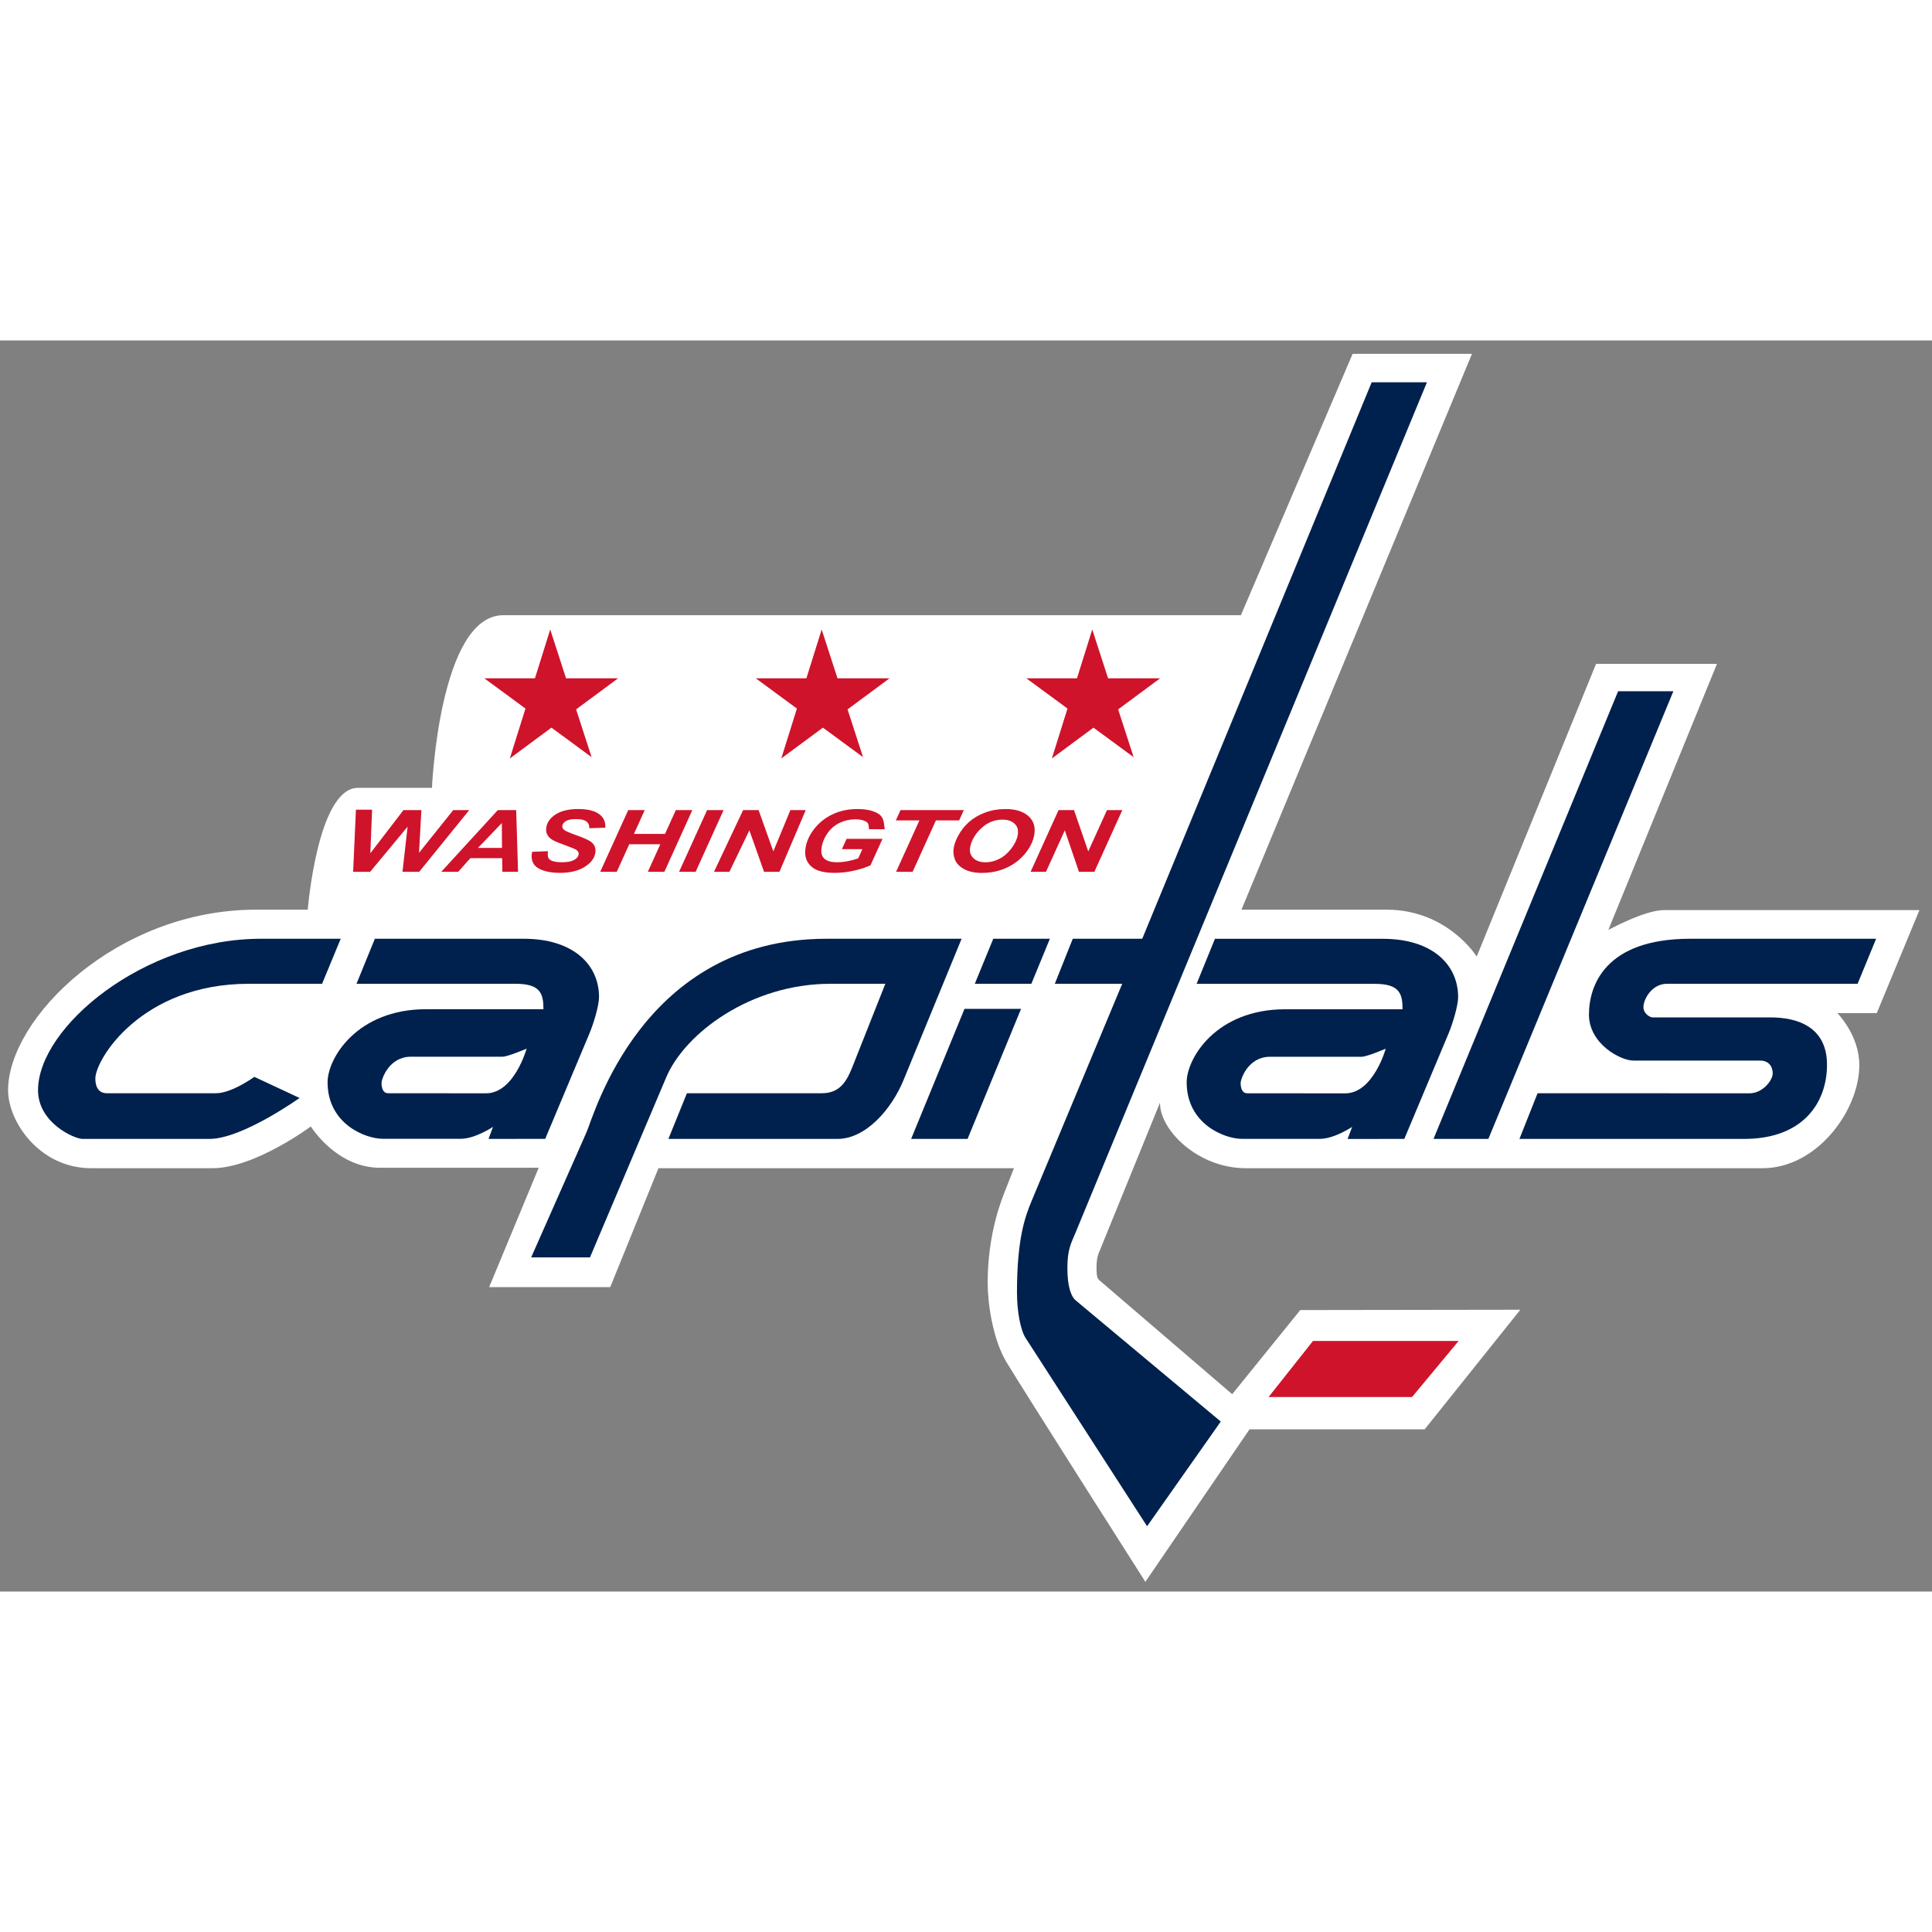
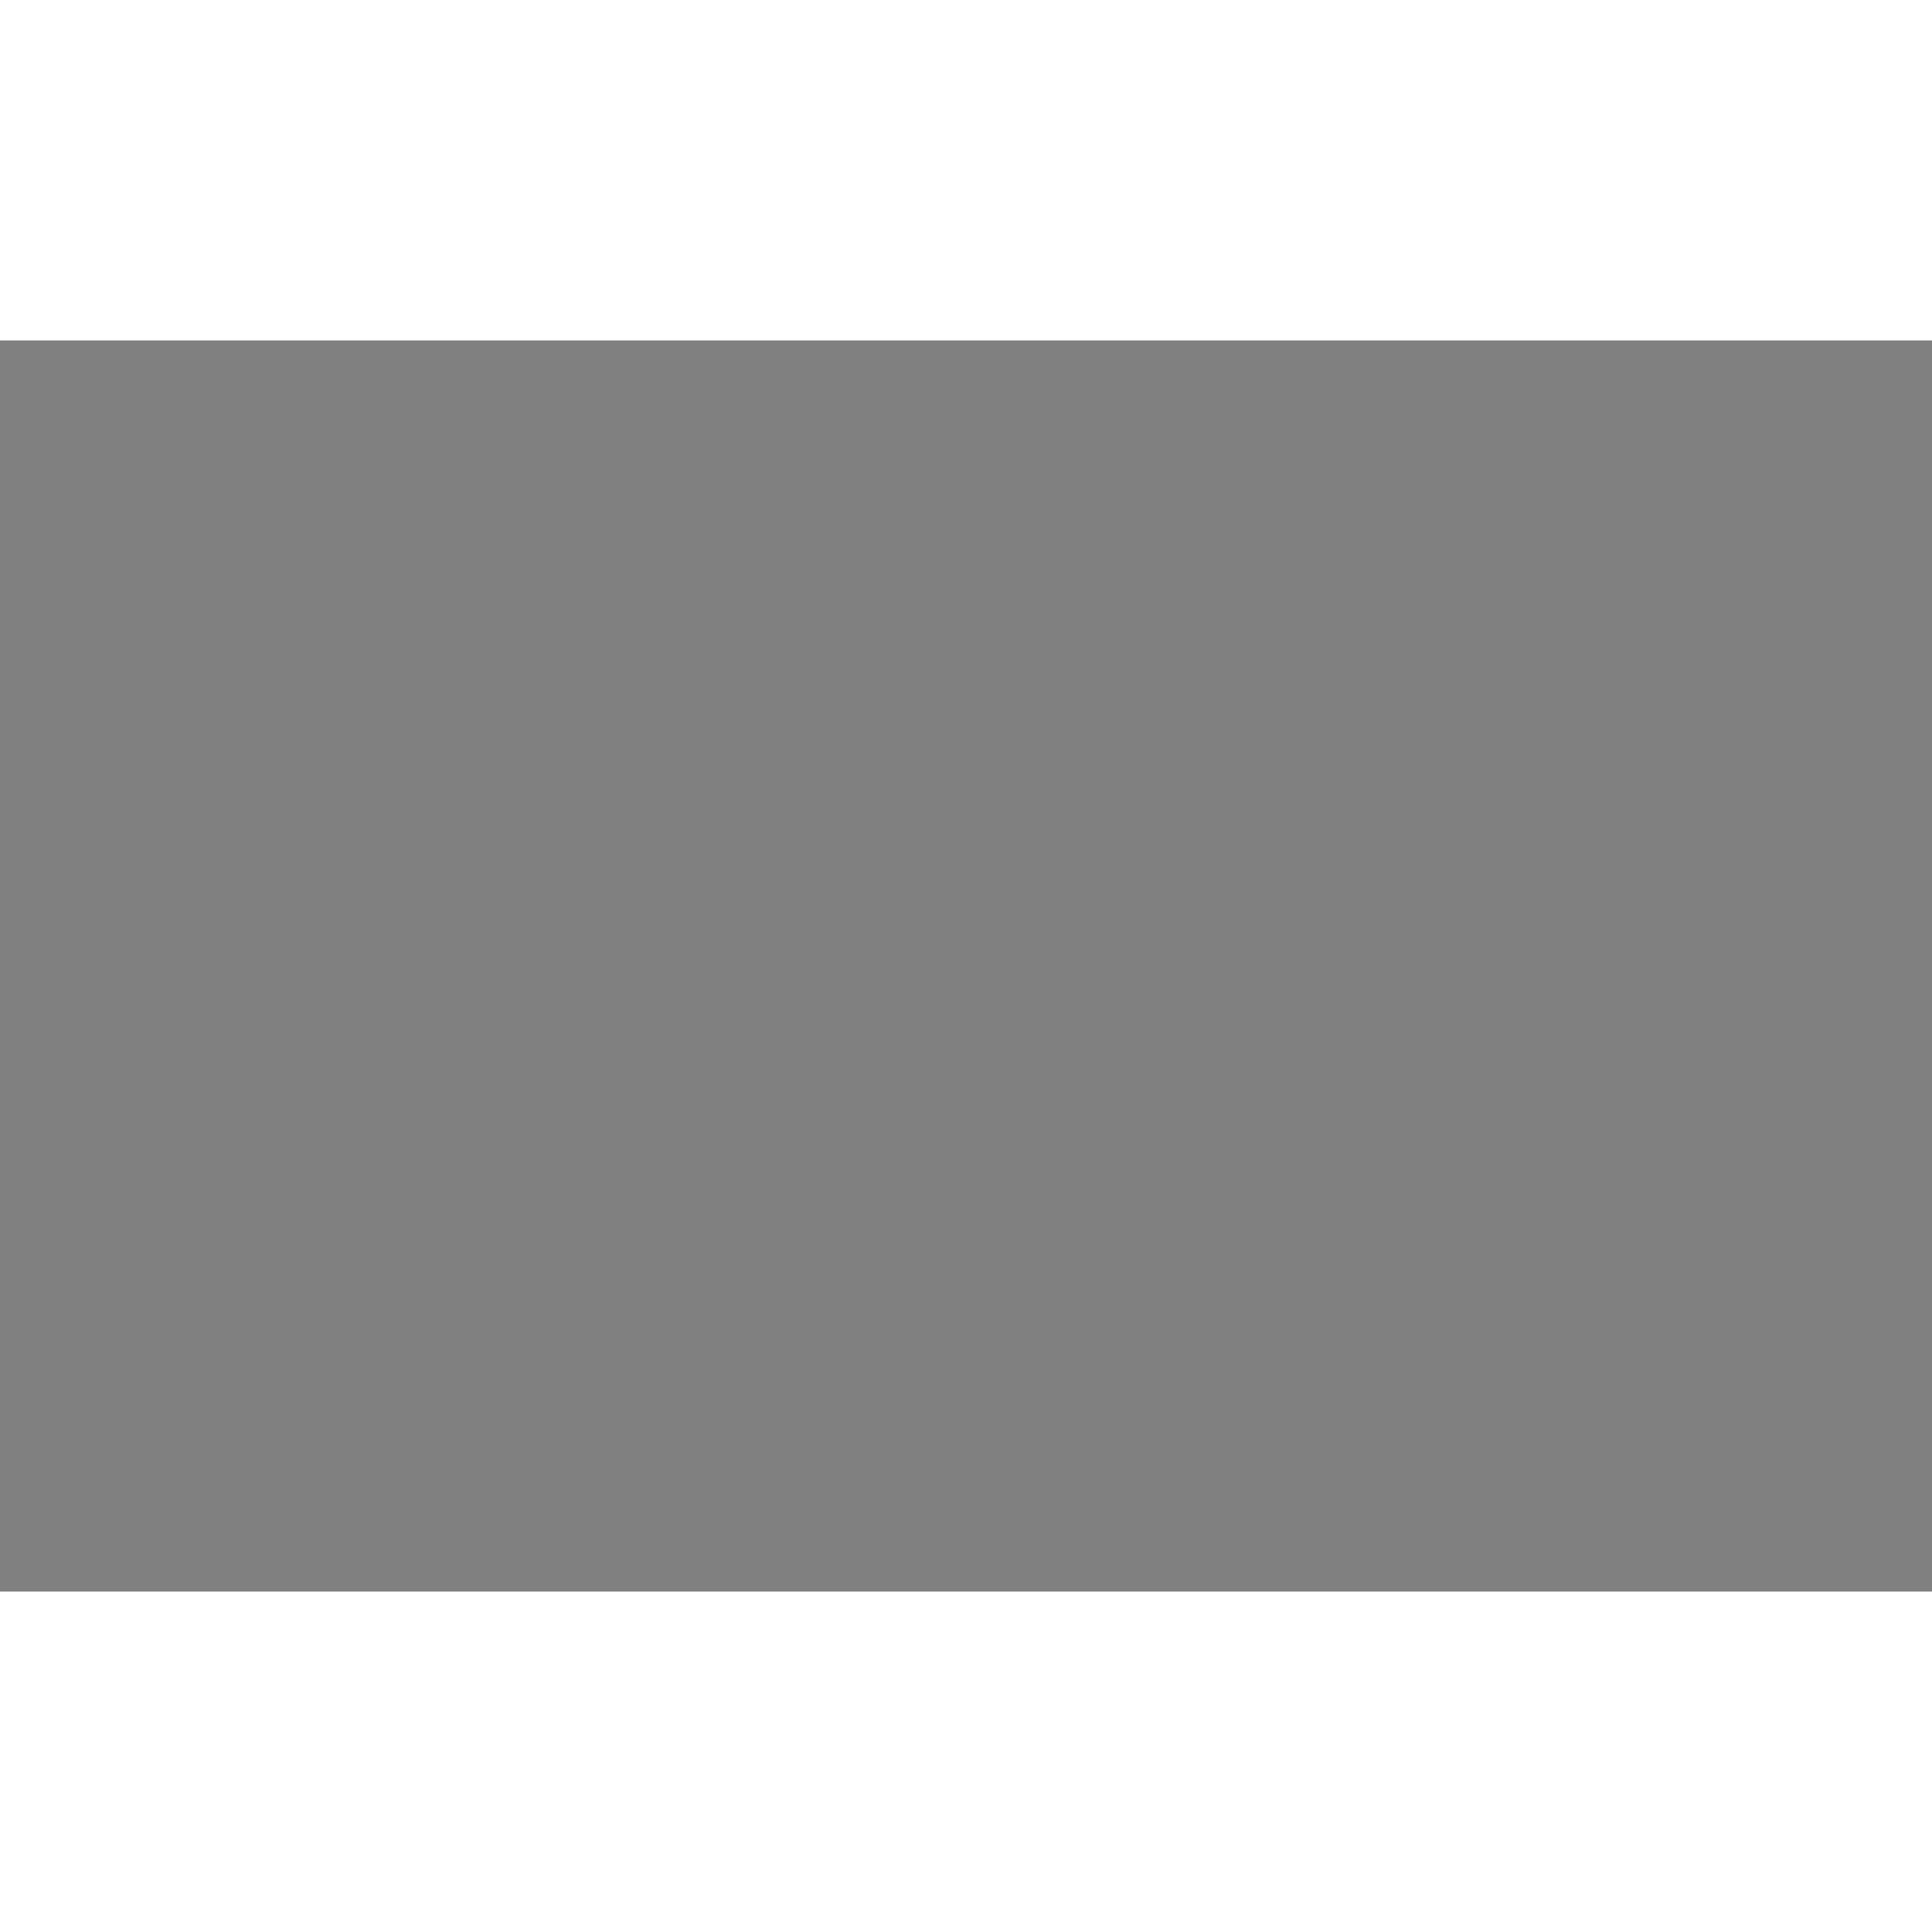
<svg xmlns="http://www.w3.org/2000/svg" xmlns:ns1="http://sodipodi.sourceforge.net/DTD/sodipodi-0.dtd" xmlns:ns2="http://www.inkscape.org/namespaces/inkscape" id="svg2" ns1:version="0.32" ns2:version="0.46" width="80" height="80" viewBox="0 0 227 147" xml:space="preserve" ns1:docname="Washington Capitals.svg" version="1.0" ns2:output_extension="org.inkscape.output.svg.inkscape">
  <rect x="0" y="0" width="227" height="147" fill="#808080" stroke="none" />
  <defs id="defs5">
    <ns2:perspective ns1:type="inkscape:persp3d" ns2:vp_x="0 : 526.18109 : 1" ns2:vp_y="0 : 1000 : 0" ns2:vp_z="744.09448 : 526.18109 : 1" ns2:persp3d-origin="372.04724 : 350.78739 : 1" id="perspective9" />
    <clipPath clipPathUnits="userSpaceOnUse" id="clipPath17">
-       <path d="M 0,2000 L 2000,2000 L 2000,0 L 0,0 L 0,2000 z" id="path19" />
-     </clipPath>
+       </clipPath>
  </defs>
  <ns1:namedview ns2:window-height="904" ns2:window-width="1280" ns2:pageshadow="2" ns2:pageopacity="0.0" guidetolerance="10.0" gridtolerance="10.0" objecttolerance="10.0" borderopacity="1.0" bordercolor="#666666" pagecolor="#ffffff" id="base" showgrid="false" ns2:zoom="1.4784" ns2:cx="144.80137" ns2:cy="216.00816" ns2:window-x="-4" ns2:window-y="-4" ns2:current-layer="g11" />
  <g id="g11" ns2:groupmode="layer" ns2:label="Washington Capitals" transform="matrix(1.25,0,0,-1.25,0,2500)">
    <g id="g13" transform="matrix(0.243,0,0,0.243,-20.239,1849.78)">
      <g id="g15" clip-path="url(#clipPath17)">
        <g id="g21" transform="translate(202.333,398)">
          <path d="M 0,0 C 0,0 3.792,47.125 19.417,47.125 L 48.042,47.125 C 48.042,47.125 50.917,113.917 75.667,113.917 L 360.958,113.917 L 404.167,214.999 L 450.333,214.999 L 361.167,0 L 417.292,0 C 440.917,0 452.167,-18.125 452.167,-18.125 L 498.333,95.083 L 545.104,95.083 L 503.083,-7.834 C 503.083,-7.834 517.167,-0.167 524.5,-0.167 L 623.417,-0.167 L 606.917,-40 L 591.667,-40 C 591.667,-40 600.167,-48.5 600.167,-60.125 C 600.167,-77.625 583.792,-100 562.792,-100 L 362.792,-100 C 344.292,-100 329.479,-85.188 329.667,-74.625 L 306.167,-132.333 C 306.167,-132.333 305.104,-134.25 305.104,-138.25 C 305.104,-142.25 305.531,-142.677 306.167,-143.313 L 357.583,-187.417 L 383.917,-154.875 L 469.042,-154.75 L 432.042,-201 L 364.292,-201 L 324,-260 C 324,-260 275.5,-183.833 270.167,-174.833 C 264.833,-165.833 263,-151.833 263,-144.5 C 263,-124.667 268.63,-111.594 270.167,-107.667 L 273.167,-100 L 135.667,-100 L 117,-146 L 70.167,-146 L 89.333,-99.833 L 27.917,-99.833 C 11.042,-99.833 1.188,-83.854 1.188,-83.854 C 1.188,-83.854 -20.5,-100 -36.833,-100 L -83.833,-100 C -103.667,-100 -115.917,-82.083 -115.917,-69.833 C -115.917,-42.083 -73.833,0 -20.083,0 L 0,0 z" style="fill:#ffffff;fill-opacity:1;fill-rule:nonzero;stroke:none" id="path23" />
        </g>
        <g id="g25" transform="translate(179.508,369.333)">
          <path d="M 0,0 L 28.367,0 L 35.57,17.417 L 4.742,17.417 C -40.508,17.417 -81.508,-16.78 -81.508,-41.167 C -81.508,-53.833 -67.383,-60 -64.342,-60 L -15.175,-60 C -2.507,-60 19.658,-44.167 19.658,-44.167 L 2.158,-36 C 2.158,-36 -6.508,-42.334 -12.675,-42.334 L -54.842,-42.334 C -58.009,-42.334 -59.341,-40 -59.341,-36.666 C -59.341,-29.25 -41.508,0 0,0" style="fill:#00214d;fill-opacity:1;fill-rule:nonzero;stroke:none" id="path27" />
        </g>
        <g id="g29" transform="translate(271.312,326.969)">
          <path d="M 0,0 L -37.859,0.03 C -40.109,0.03 -40.438,2.531 -40.438,4.031 C -40.438,5.531 -37.563,14.156 -29.063,14.156 L 6.375,14.156 C 8.376,14.156 15.688,17.281 15.688,17.281 C 15.688,17.281 10.875,0 0,0 M 14.625,59.781 L -43.025,59.781 L -50.124,42.364 L 11.469,42.364 C 21.057,42.364 22.188,38.53 22.188,32.531 L -23.188,32.531 C -49.949,32.531 -61.313,13.564 -61.313,4.281 C -61.313,-11.802 -46.75,-17.594 -39.938,-17.594 L -9.813,-17.594 C -4.188,-17.594 2.688,-12.969 2.688,-12.969 L 0.938,-17.636 L 22.875,-17.615 L 40.021,23.239 C 41.569,26.928 43.688,33.95 43.688,37.198 C 43.688,50.114 33.312,59.781 14.625,59.781" style="fill:#00214d;fill-opacity:1;fill-rule:nonzero;stroke:none" id="path31" />
        </g>
        <g id="g33" transform="translate(288.75,263.5)">
-           <path d="M 0,0 L 21.417,48.417 C 24.326,54.993 42.984,123.25 114.25,123.25 L 166.5,123.25 L 144,68.5 C 139.495,57.536 129.583,45.833 118.5,45.833 L 53.083,45.833 L 60.25,63.499 L 112.5,63.499 C 120.441,63.499 122.659,69.633 124.917,75.333 L 137,105.833 L 115.75,105.833 C 84.938,105.833 59.46,86.695 52.25,69.667 L 22.75,0 L 0,0 z" style="fill:#00214d;fill-opacity:1;fill-rule:nonzero;stroke:none" id="path35" />
-         </g>
+           </g>
        <g id="g37" transform="translate(456.368,359.625)">
          <path d="M 0,0 L -20.64,-50.292 L 1.194,-50.292 L 21.874,0 L 0,0 z" style="fill:#00214d;fill-opacity:1;fill-rule:nonzero;stroke:none" id="path39" />
        </g>
        <g id="g41" transform="translate(482.234,369.333)">
          <path d="M 0,0 L 7.162,17.417 L -14.734,17.417 L -21.882,0 L 0,0 z" style="fill:#00214d;fill-opacity:1;fill-rule:nonzero;stroke:none" id="path43" />
        </g>
        <g id="g45" transform="translate(498.25,386.75)">
          <path d="M 0,0 L -6.948,-17.417 L 19.125,-17.417 L -15.917,-101.417 C -18.461,-107.517 -21.583,-116.083 -21.583,-136.75 C -21.583,-144.083 -20.231,-151.347 -18.25,-154.417 C -16.269,-157.487 28.75,-227.25 28.75,-227.25 L 57.25,-186.75 L 1.125,-139.875 C -0.571,-138.459 -2.083,-134.751 -2.083,-127.417 C -2.083,-120.083 -0.665,-117.885 1.25,-113.25 L 137,215.25 L 115.625,215.25 L 26.87,0 L 0,0 z" style="fill:#00214d;fill-opacity:1;fill-rule:nonzero;stroke:none" id="path47" />
        </g>
        <g id="g49" transform="translate(603.625,326.948)">
          <path d="M 0,0 L -37.859,0.03 C -40.109,0.03 -40.438,2.531 -40.438,4.031 C -40.438,5.531 -37.563,14.156 -29.063,14.156 L 6.375,14.156 C 8.376,14.156 15.688,17.281 15.688,17.281 C 15.688,17.281 10.875,0 0,0 M 14.625,59.781 L -50.378,59.781 L -57.477,42.364 L 11.469,42.364 C 21.057,42.364 22.188,38.53 22.188,32.531 L -23.188,32.531 C -49.949,32.531 -61.313,13.564 -61.313,4.281 C -61.313,-11.802 -46.75,-17.594 -39.938,-17.594 L -9.813,-17.594 C -4.188,-17.594 2.688,-12.969 2.688,-12.969 L 0.938,-17.636 L 22.875,-17.615 L 40.021,23.239 C 41.569,26.928 43.688,33.95 43.688,37.198 C 43.688,50.114 33.312,59.781 14.625,59.781" style="fill:#00214d;fill-opacity:1;fill-rule:nonzero;stroke:none" id="path51" />
        </g>
        <g id="g53" transform="translate(659.013,309.333)">
          <path d="M 0,0 L 71.56,173.167 L 50.186,173.167 L -21.217,0 L 0,0 z" style="fill:#00214d;fill-opacity:1;fill-rule:nonzero;stroke:none" id="path55" />
        </g>
        <g id="g57" transform="translate(671.031,309.333)">
          <path d="M 0,0 L 7.01,17.666 C 7.01,17.666 83.969,17.636 89,17.636 C 94.031,17.636 97.969,22.625 97.969,25.333 C 97.969,28.041 96.406,30.292 93.094,30.292 L 44.156,30.292 C 38.906,30.292 26.886,36.916 26.886,48.083 C 26.886,59.25 33.093,77.417 66.031,77.417 L 137.969,77.417 L 130.802,60 L 57.052,60 C 51.254,60 47.969,54.083 47.969,51 C 47.969,48.25 50.719,47 51.385,47 L 97.136,47 C 107.553,47 118.969,43.332 118.969,28.666 C 118.969,14 109.682,0 86.969,0 L 0,0 z" style="fill:#00214d;fill-opacity:1;fill-rule:nonzero;stroke:none" id="path59" />
        </g>
        <g id="g61" transform="translate(629.5,209.5)">
          <path d="M 0,0 L 18,21.667 L -38.333,21.667 L -55.5,0 L 0,0 z" style="fill:#cf132b;fill-opacity:1;fill-rule:nonzero;stroke:none" id="path63" />
        </g>
        <g id="g65" transform="translate(245.443,412.648)">
          <path d="M 0,0 L -6.464,0 L -4.49,17.458 L -18.972,0 L -25.563,0 L -24.473,24.029 L -18.221,24.029 L -18.902,7.165 L -6.089,23.874 L 0.842,23.874 L -0.068,7.345 L 13.164,23.874 L 19.353,23.874 L 0,0 z" style="fill:#cf132b;fill-opacity:1;fill-rule:nonzero;stroke:none" id="path67" />
        </g>
        <g id="g69" transform="translate(277.468,421.898)">
-           <path d="M 0,0 L -0.06,9.608 L -9.304,0 L 0,0 z M 0.063,-3.974 L -12.249,-3.974 L -16.936,-9.25 L -23.505,-9.25 L -1.609,14.624 L 5.49,14.624 L 6.207,-9.25 L 0.146,-9.25 L 0.063,-3.974 z" style="fill:#cf132b;fill-opacity:1;fill-rule:nonzero;stroke:none" id="path71" />
-         </g>
+           </g>
        <g id="g73" transform="translate(289.118,420.385)">
          <path d="M 0,0 L 6.126,0.244 C 5.941,-1.244 6.091,-2.248 6.576,-2.77 C 7.355,-3.616 9.002,-4.04 11.518,-4.04 C 13.608,-4.04 15.172,-3.752 16.209,-3.176 C 17.246,-2.602 17.838,-1.906 17.985,-1.092 C 18.113,-0.387 17.84,0.211 17.166,0.699 C 16.693,1.058 15.326,1.638 13.063,2.442 C 10.8,3.246 9.162,3.916 8.151,4.453 C 7.139,4.99 6.393,5.688 5.913,6.546 C 5.433,7.403 5.296,8.407 5.505,9.559 C 5.869,11.568 7.117,13.234 9.251,14.559 C 11.384,15.884 14.245,16.546 17.833,16.546 C 21.479,16.546 24.182,15.889 25.943,14.575 C 27.704,13.261 28.486,11.514 28.288,9.331 L 22.125,9.12 C 22.176,10.26 21.798,11.133 20.989,11.741 C 20.182,12.35 18.88,12.653 17.086,12.653 C 15.319,12.653 14.016,12.415 13.173,11.938 C 12.331,11.459 11.843,10.856 11.711,10.129 C 11.588,9.445 11.831,8.881 12.443,8.436 C 13.052,7.979 14.473,7.354 16.703,6.563 C 20.063,5.379 22.163,4.418 23.004,3.68 C 24.262,2.594 24.738,1.199 24.429,-0.506 C 24.047,-2.612 22.636,-4.412 20.197,-5.904 C 17.758,-7.397 14.602,-8.144 10.731,-8.144 C 8.061,-8.144 5.81,-7.799 3.978,-7.109 C 2.146,-6.42 0.938,-5.462 0.355,-4.235 C -0.227,-3.008 -0.346,-1.597 0,0" style="fill:#cf132b;fill-opacity:1;fill-rule:nonzero;stroke:none" id="path75" />
        </g>
        <g id="g77" transform="translate(338.716,423.315)">
          <path d="M 0,0 L -12.017,0 L -16.854,-10.667 L -23.254,-10.667 L -12.42,13.207 L -6.041,13.207 L -10.212,3.99 L 1.804,3.99 L 5.996,13.207 L 12.375,13.207 L 1.563,-10.667 L -4.837,-10.667 L 0,0 z" style="fill:#cf132b;fill-opacity:1;fill-rule:nonzero;stroke:none" id="path79" />
        </g>
        <g id="g81" transform="translate(345.968,412.648)">
          <path d="M 0,0 L 10.833,23.874 L 17.212,23.874 L 6.4,0 L 0,0 z" style="fill:#cf132b;fill-opacity:1;fill-rule:nonzero;stroke:none" id="path83" />
        </g>
        <g id="g85" transform="translate(384.789,412.648)">
          <path d="M 0,0 L -5.955,0 L -11.631,16.041 L -19.362,0 L -25.317,0 L -14.047,23.874 L -8.07,23.874 L -2.362,7.898 L 4.229,23.874 L 10.164,23.874 L 0,0 z" style="fill:#cf132b;fill-opacity:1;fill-rule:nonzero;stroke:none" id="path87" />
        </g>
        <g id="g89" transform="translate(410.75,425.4)">
-           <path d="M 0,0 L 13.902,0 L 9.249,-10.244 C 7.462,-11.059 5.327,-11.748 2.845,-12.313 C 0.362,-12.877 -2.116,-13.159 -4.589,-13.159 C -8.432,-13.159 -11.257,-12.492 -13.063,-11.156 C -15.53,-9.332 -16.45,-6.688 -15.822,-3.225 C -15.4,-0.901 -14.396,1.324 -12.81,3.452 C -10.905,6.015 -8.496,8.002 -5.584,9.413 C -2.672,10.824 0.578,11.53 4.167,11.53 C 7.756,11.53 10.518,10.889 12.455,9.608 C 14.391,8.327 14.491,6.16 14.753,3.707 L 8.703,3.725 C 8.424,5.07 8.764,5.846 7.722,6.53 C 6.681,7.215 5.276,7.557 3.51,7.557 C 1.448,7.557 -0.521,7.144 -2.394,6.319 C -4.267,5.493 -5.848,4.218 -7.135,2.491 C -8.423,0.765 -9.251,-1.118 -9.622,-3.159 C -9.985,-5.169 -9.662,-6.653 -8.648,-7.614 C -7.636,-8.575 -5.986,-9.056 -3.697,-9.056 C -2.327,-9.056 -0.894,-8.906 0.602,-8.607 C 2.098,-8.309 3.404,-7.953 4.525,-7.54 L 6.123,-3.99 L -1.803,-3.99 L 0,0 z" style="fill:#cf132b;fill-opacity:1;fill-rule:nonzero;stroke:none" id="path91" />
-         </g>
+           </g>
        <g id="g93" transform="translate(436.301,412.648)">
          <path d="M 0,0 L -6.399,0 L 2.629,19.885 L -6.483,19.885 L -4.68,23.874 L 19.798,23.874 L 17.995,19.885 L 9.008,19.885 L 0,0 z" style="fill:#cf132b;fill-opacity:1;fill-rule:nonzero;stroke:none" id="path95" />
        </g>
        <g id="g97" transform="translate(458.553,422.11)">
-           <path d="M 0,0 C -0.297,-1.64 0.104,-3.013 1.203,-4.12 C 2.302,-5.228 3.911,-5.782 6.03,-5.782 C 7.754,-5.782 9.489,-5.345 11.238,-4.471 C 12.985,-3.597 14.54,-2.271 15.899,-0.497 C 17.26,1.279 18.092,3.008 18.397,4.69 C 18.737,6.568 18.349,8.043 17.228,9.112 C 16.108,10.182 14.53,10.716 12.496,10.716 C 9.373,10.716 6.631,9.598 4.269,7.361 C 1.906,5.124 0.484,2.671 0,0 M -6.333,-0.098 C -6.077,1.313 -5.532,2.801 -4.698,4.364 C -3.598,6.46 -2.169,8.278 -0.415,9.82 C 1.342,11.361 3.424,12.581 5.833,13.477 C 8.242,14.372 10.88,14.82 13.749,14.82 C 17.591,14.82 20.529,13.902 22.563,12.068 C 24.598,10.232 25.34,7.801 24.791,4.771 C 24.334,2.253 23.123,-0.185 21.156,-2.541 C 19.188,-4.896 16.77,-6.71 13.896,-7.98 C 11.024,-9.251 7.921,-9.886 4.587,-9.886 C 1.691,-9.886 -0.648,-9.381 -2.429,-8.37 C -4.21,-7.361 -5.375,-6.11 -5.924,-4.617 C -6.473,-3.124 -6.608,-1.618 -6.333,-0.098" style="fill:#cf132b;fill-opacity:1;fill-rule:nonzero;stroke:none" id="path99" />
-         </g>
+           </g>
        <g id="g101" transform="translate(506.606,412.648)">
          <path d="M 0,0 L -5.955,0 L -11.44,16.041 L -18.713,0 L -24.668,0 L -13.856,23.874 L -7.88,23.874 L -2.362,7.898 L 4.878,23.874 L 10.813,23.874 L 0,0 z" style="fill:#cf132b;fill-opacity:1;fill-rule:nonzero;stroke:none" id="path103" />
        </g>
        <g id="g105" transform="translate(306.137,475.478)">
          <path d="M 0,0 L 16.238,12.021 L -3.896,12.021 L -10.012,30.896 L -15.925,12.021 L -35.512,12.021 L -19.591,0.32 L -25.637,-18.979 L -9.543,-7.064 L 5.988,-18.479 L 0,0 z" style="fill:#cf132b;fill-opacity:1;fill-rule:nonzero;stroke:none" id="path107" />
        </g>
        <g id="g109" transform="translate(411.137,475.478)">
          <path d="M 0,0 L 16.238,12.021 L -3.896,12.021 L -10.012,30.896 L -15.925,12.021 L -35.512,12.021 L -19.591,0.32 L -25.637,-18.979 L -9.543,-7.064 L 5.988,-18.479 L 0,0 z" style="fill:#cf132b;fill-opacity:1;fill-rule:nonzero;stroke:none" id="path111" />
        </g>
        <g id="g113" transform="translate(515.803,475.478)">
          <path d="M 0,0 L 16.238,12.021 L -3.896,12.021 L -10.012,30.896 L -15.925,12.021 L -35.512,12.021 L -19.591,0.32 L -25.637,-18.979 L -9.543,-7.064 L 5.988,-18.479 L 0,0 z" style="fill:#cf132b;fill-opacity:1;fill-rule:nonzero;stroke:none" id="path115" />
        </g>
      </g>
    </g>
  </g>
</svg>